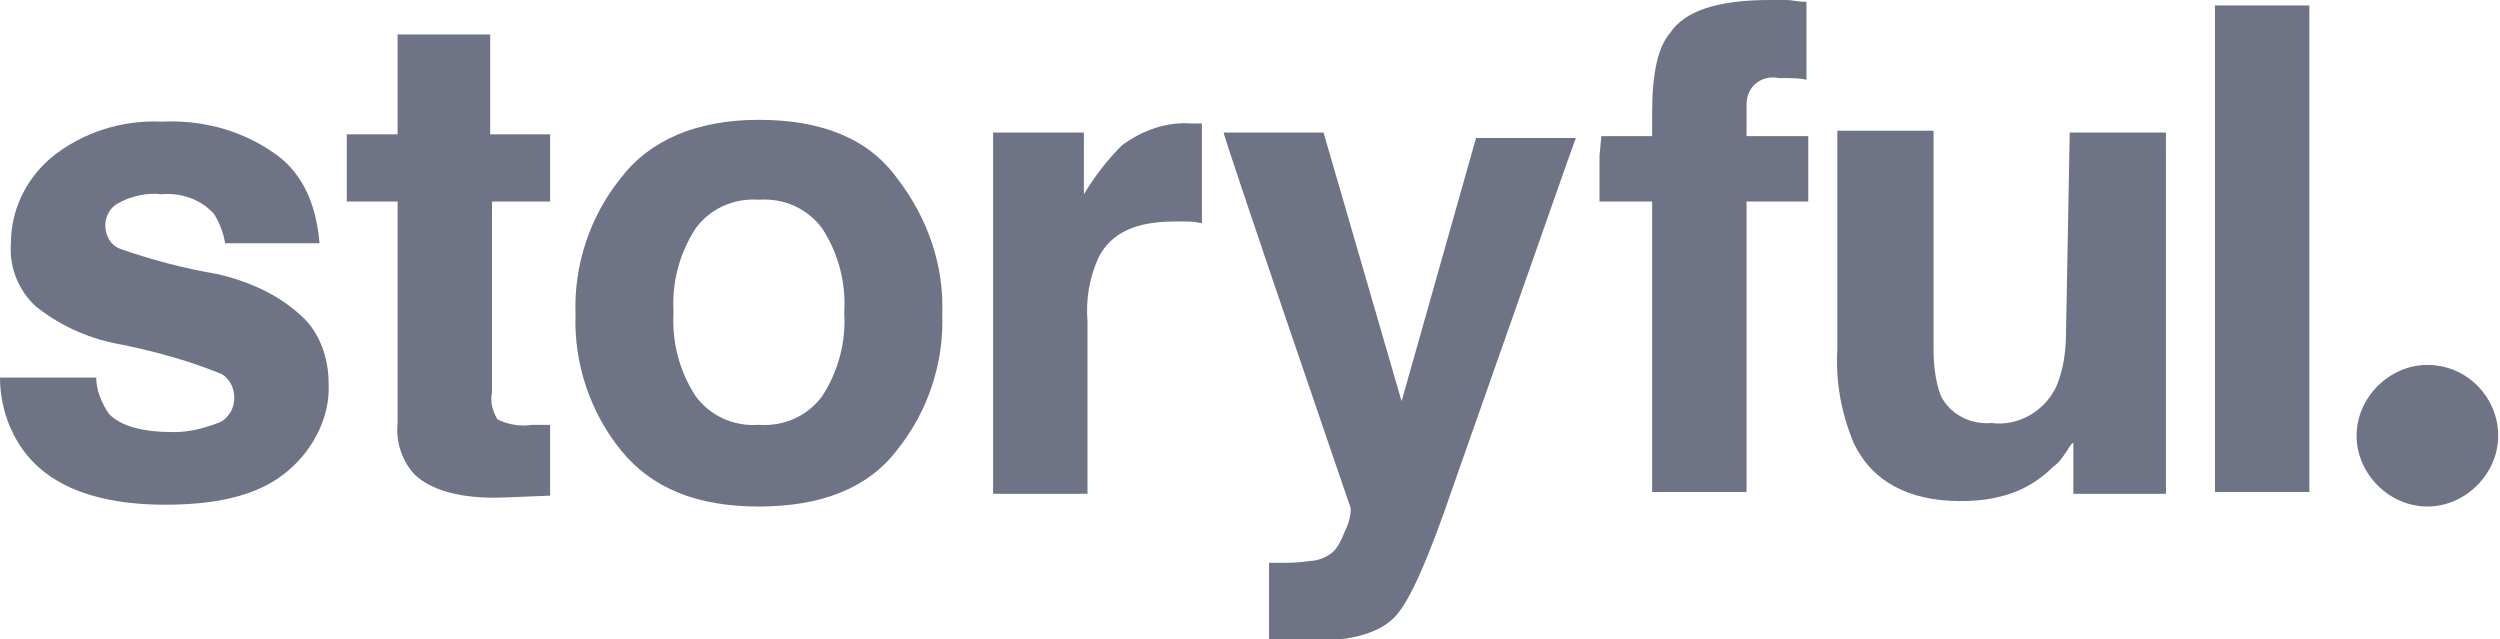
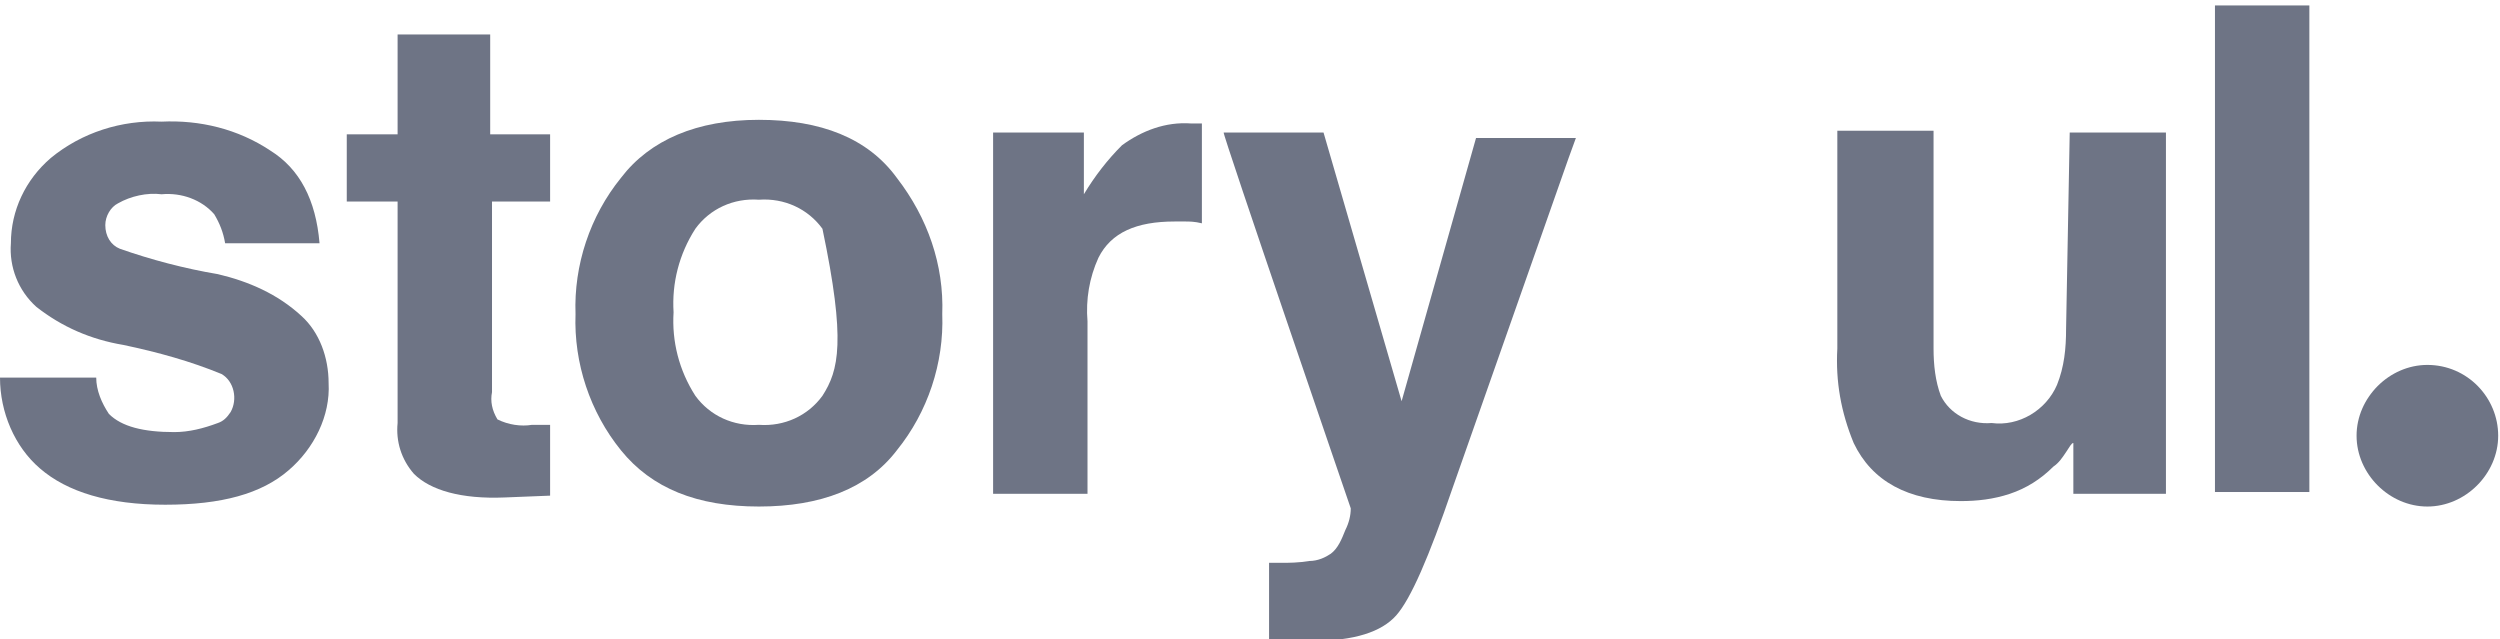
<svg xmlns="http://www.w3.org/2000/svg" id="Layer_1" x="0px" y="0px" viewBox="0 0 137.7 35.2" style="enable-background:new 0 0 137.7 35.2;" xml:space="preserve">
  <style type="text/css">	.st0{fill:#6E7485;}</style>
  <path class="st0" d="M12,15.1c-1.8-0.3-3.7-0.8-5.4-1.4c-0.5-0.2-0.8-0.7-0.8-1.3c0-0.5,0.3-1,0.7-1.2c0.7-0.4,1.6-0.6,2.4-0.5 c1.1-0.1,2.2,0.3,2.9,1.1c0.3,0.5,0.5,1,0.6,1.6h5.2c-0.2-2.4-1.1-4.1-2.7-5.1C13.1,7.1,11,6.6,8.9,6.7c-2.2-0.1-4.4,0.6-6.1,2 c-1.4,1.2-2.2,2.9-2.2,4.7C0.5,14.7,1,16,2,16.9C3.4,18,5,18.7,6.8,19c1.9,0.4,3.7,0.9,5.4,1.6c0.7,0.4,0.9,1.4,0.5,2.1 c-0.2,0.3-0.4,0.5-0.7,0.6c-0.8,0.3-1.6,0.5-2.4,0.5c-1.7,0-2.9-0.3-3.6-1c-0.4-0.6-0.7-1.3-0.7-2H0c0,1.9,0.8,3.8,2.2,5 c1.5,1.3,3.8,2,6.9,2c3.1,0,5.3-0.6,6.8-1.9c1.4-1.2,2.3-3,2.2-4.8c0-1.4-0.5-2.8-1.5-3.7C15.3,16.2,13.7,15.5,12,15.1" />
  <path class="st0" d="M27,1.9h-5.1v5.5h-2.8v3.7h2.8v12.2c-0.1,1,0.2,2,0.9,2.8c0.9,0.9,2.6,1.4,5,1.3l2.5-0.1v-3.9 c-0.2,0-0.3,0-0.5,0s-0.3,0-0.5,0c-0.6,0.1-1.3,0-1.9-0.3c-0.3-0.5-0.4-1-0.3-1.5V11.1h3.2V7.4H27L27,1.9L27,1.9z" />
-   <path class="st0" d="M45.3,21.8c-0.8,1.1-2.1,1.7-3.5,1.6c-1.4,0.1-2.7-0.5-3.5-1.6c-0.9-1.4-1.3-3-1.2-4.6 c-0.1-1.6,0.3-3.2,1.2-4.6c0.8-1.1,2.1-1.7,3.5-1.6c1.4-0.1,2.7,0.5,3.5,1.6c0.9,1.4,1.3,3,1.2,4.6C46.6,18.8,46.2,20.4,45.3,21.8  M41.8,6.6c-3.4,0-6,1.1-7.6,3.2c-1.7,2.1-2.6,4.8-2.5,7.5c-0.1,2.7,0.8,5.4,2.5,7.5c1.7,2.1,4.2,3.1,7.6,3.1s6-1,7.6-3.1 c1.7-2.1,2.6-4.8,2.5-7.5c0.1-2.7-0.8-5.3-2.5-7.5C47.8,7.6,45.2,6.6,41.8,6.6" />
-   <path class="st0" d="M88.1,8.6v2.5h2.9v16h5.2v-16h3.4V7.5h-3.4V5.8c0-0.4,0.1-0.8,0.4-1.1C97,4.3,97.5,4.2,98,4.3 c0.7,0,1.2,0,1.5,0.1V0.1C99,0.1,98.7,0,98.4,0s-0.6,0-0.9,0c-2.9,0-4.7,0.6-5.5,1.8C91.3,2.6,91,4.1,91,6.2v1.3h-2.8" />
+   <path class="st0" d="M45.3,21.8c-0.8,1.1-2.1,1.7-3.5,1.6c-1.4,0.1-2.7-0.5-3.5-1.6c-0.9-1.4-1.3-3-1.2-4.6 c-0.1-1.6,0.3-3.2,1.2-4.6c0.8-1.1,2.1-1.7,3.5-1.6c1.4-0.1,2.7,0.5,3.5,1.6C46.6,18.8,46.2,20.4,45.3,21.8  M41.8,6.6c-3.4,0-6,1.1-7.6,3.2c-1.7,2.1-2.6,4.8-2.5,7.5c-0.1,2.7,0.8,5.4,2.5,7.5c1.7,2.1,4.2,3.1,7.6,3.1s6-1,7.6-3.1 c1.7-2.1,2.6-4.8,2.5-7.5c0.1-2.7-0.8-5.3-2.5-7.5C47.8,7.6,45.2,6.6,41.8,6.6" />
  <path class="st0" d="M113.8,18.1c0,1.1-0.1,2.1-0.5,3.1c-0.6,1.4-2.1,2.3-3.6,2.1c-1.2,0.1-2.3-0.5-2.8-1.5 c-0.3-0.8-0.4-1.7-0.4-2.6v-12h-5.3v12c-0.1,1.8,0.2,3.5,0.9,5.2c1,2.1,3,3.2,5.9,3.2c0.9,0,1.8-0.1,2.7-0.4 c0.9-0.3,1.7-0.8,2.4-1.5c0.3-0.2,0.5-0.5,0.7-0.8c0.2-0.3,0.3-0.5,0.4-0.5v2.8h5.1V7.3h-5.3L113.8,18.1L113.8,18.1z" />
  <polygon class="st0" points="122,0.3 127.2,0.3 127.2,27.1 122,27.1 122,0.3 " />
  <path class="st0" d="M66.2,6.8c-0.2,0-0.4,0-0.4,0c-0.1,0-0.2,0-0.2,0c-1.4-0.1-2.7,0.4-3.8,1.2c-0.8,0.8-1.5,1.7-2.1,2.7V7.3h-5 v19.9h5.2v-9.5c-0.1-1.2,0.1-2.4,0.6-3.5c0.7-1.4,2.1-2,4.2-2c0.2,0,0.4,0,0.6,0s0.5,0,0.9,0.1L66.2,6.8L66.2,6.8z" />
  <path class="st0" d="M74.4,28c0,0.4-0.1,0.8-0.3,1.2c-0.2,0.5-0.4,1-0.8,1.3c-0.3,0.2-0.7,0.4-1.2,0.4C71.5,31,71,31,70.6,31l-0.7,0 v4.2c0.6,0,1,0.1,1.3,0.1s0.7,0,1.1,0c2.3,0,3.8-0.5,4.6-1.4s1.8-3.2,3.1-7l6.4-18.2l0.4-1.1l-5.5,0l-4.1,14.5L72.9,7.3h-5.5 C67.3,7.3,74.4,28,74.4,28z" />
  <path class="st0" d="M133.7,20.1c2.2,0,3.9,1.8,3.9,3.9s-1.8,3.9-3.9,3.9s-3.9-1.8-3.9-3.9c0,0,0,0,0,0 C129.8,21.9,131.6,20.1,133.7,20.1z" />
</svg>